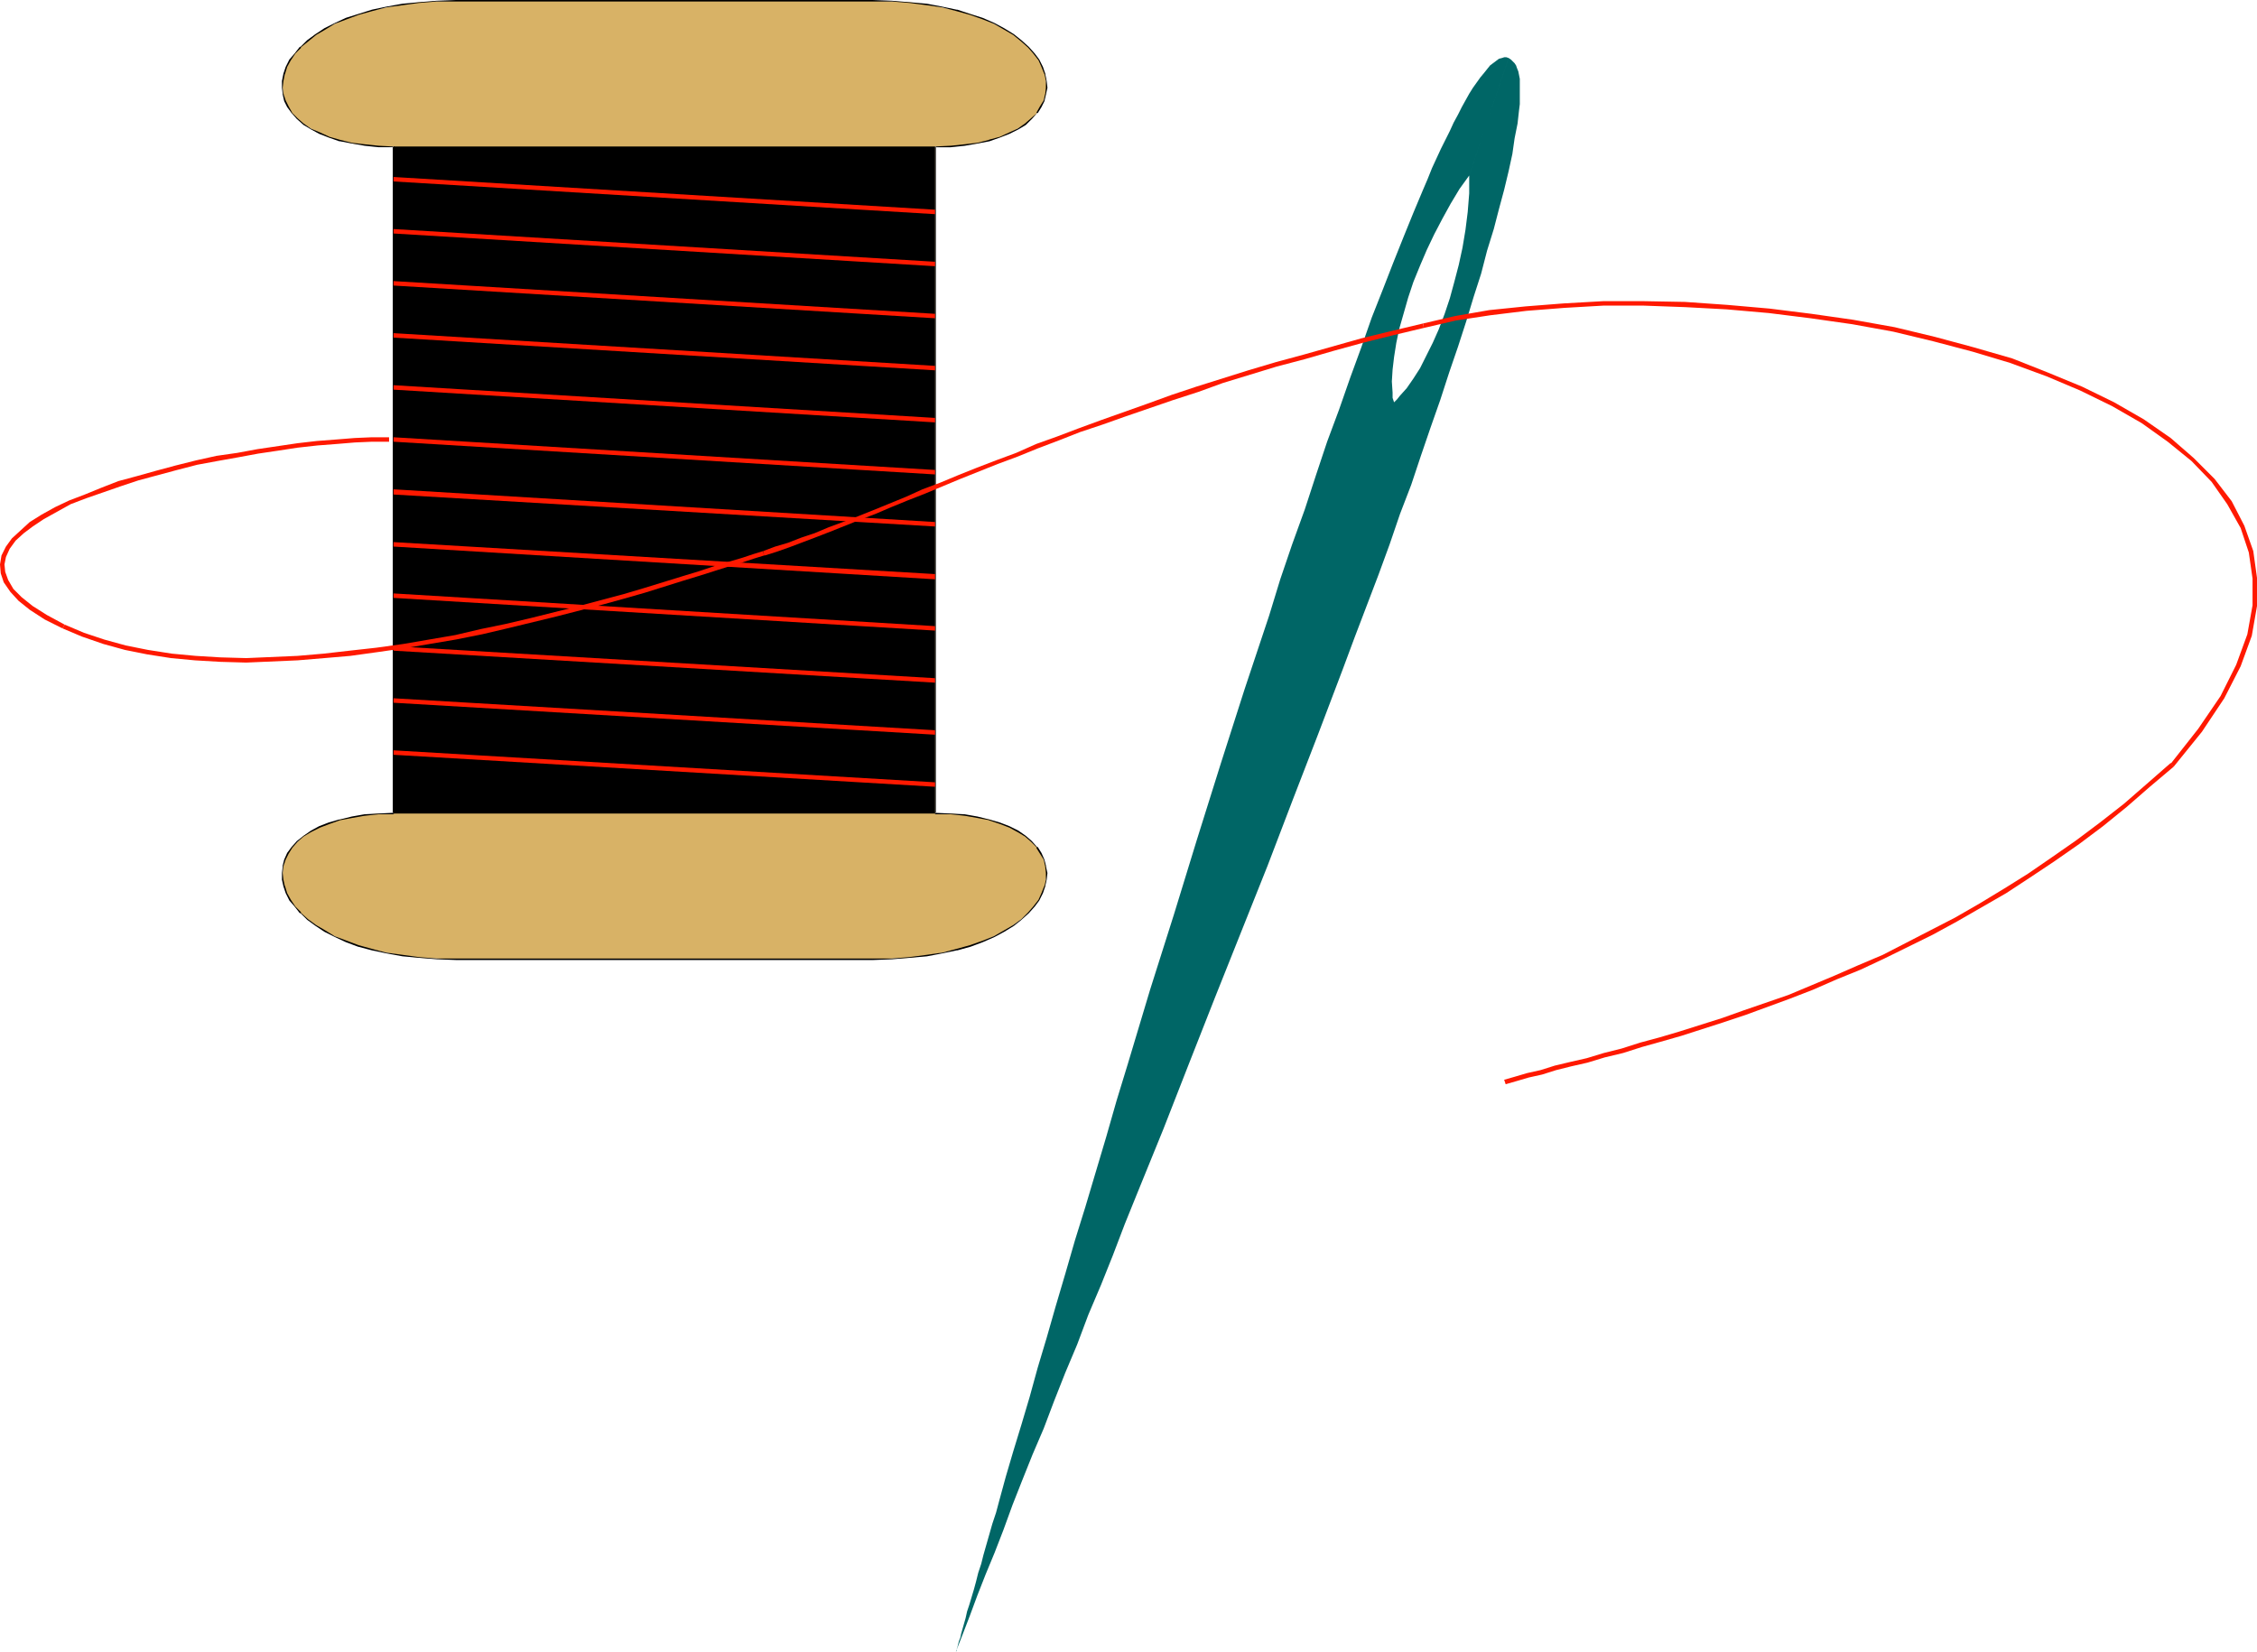
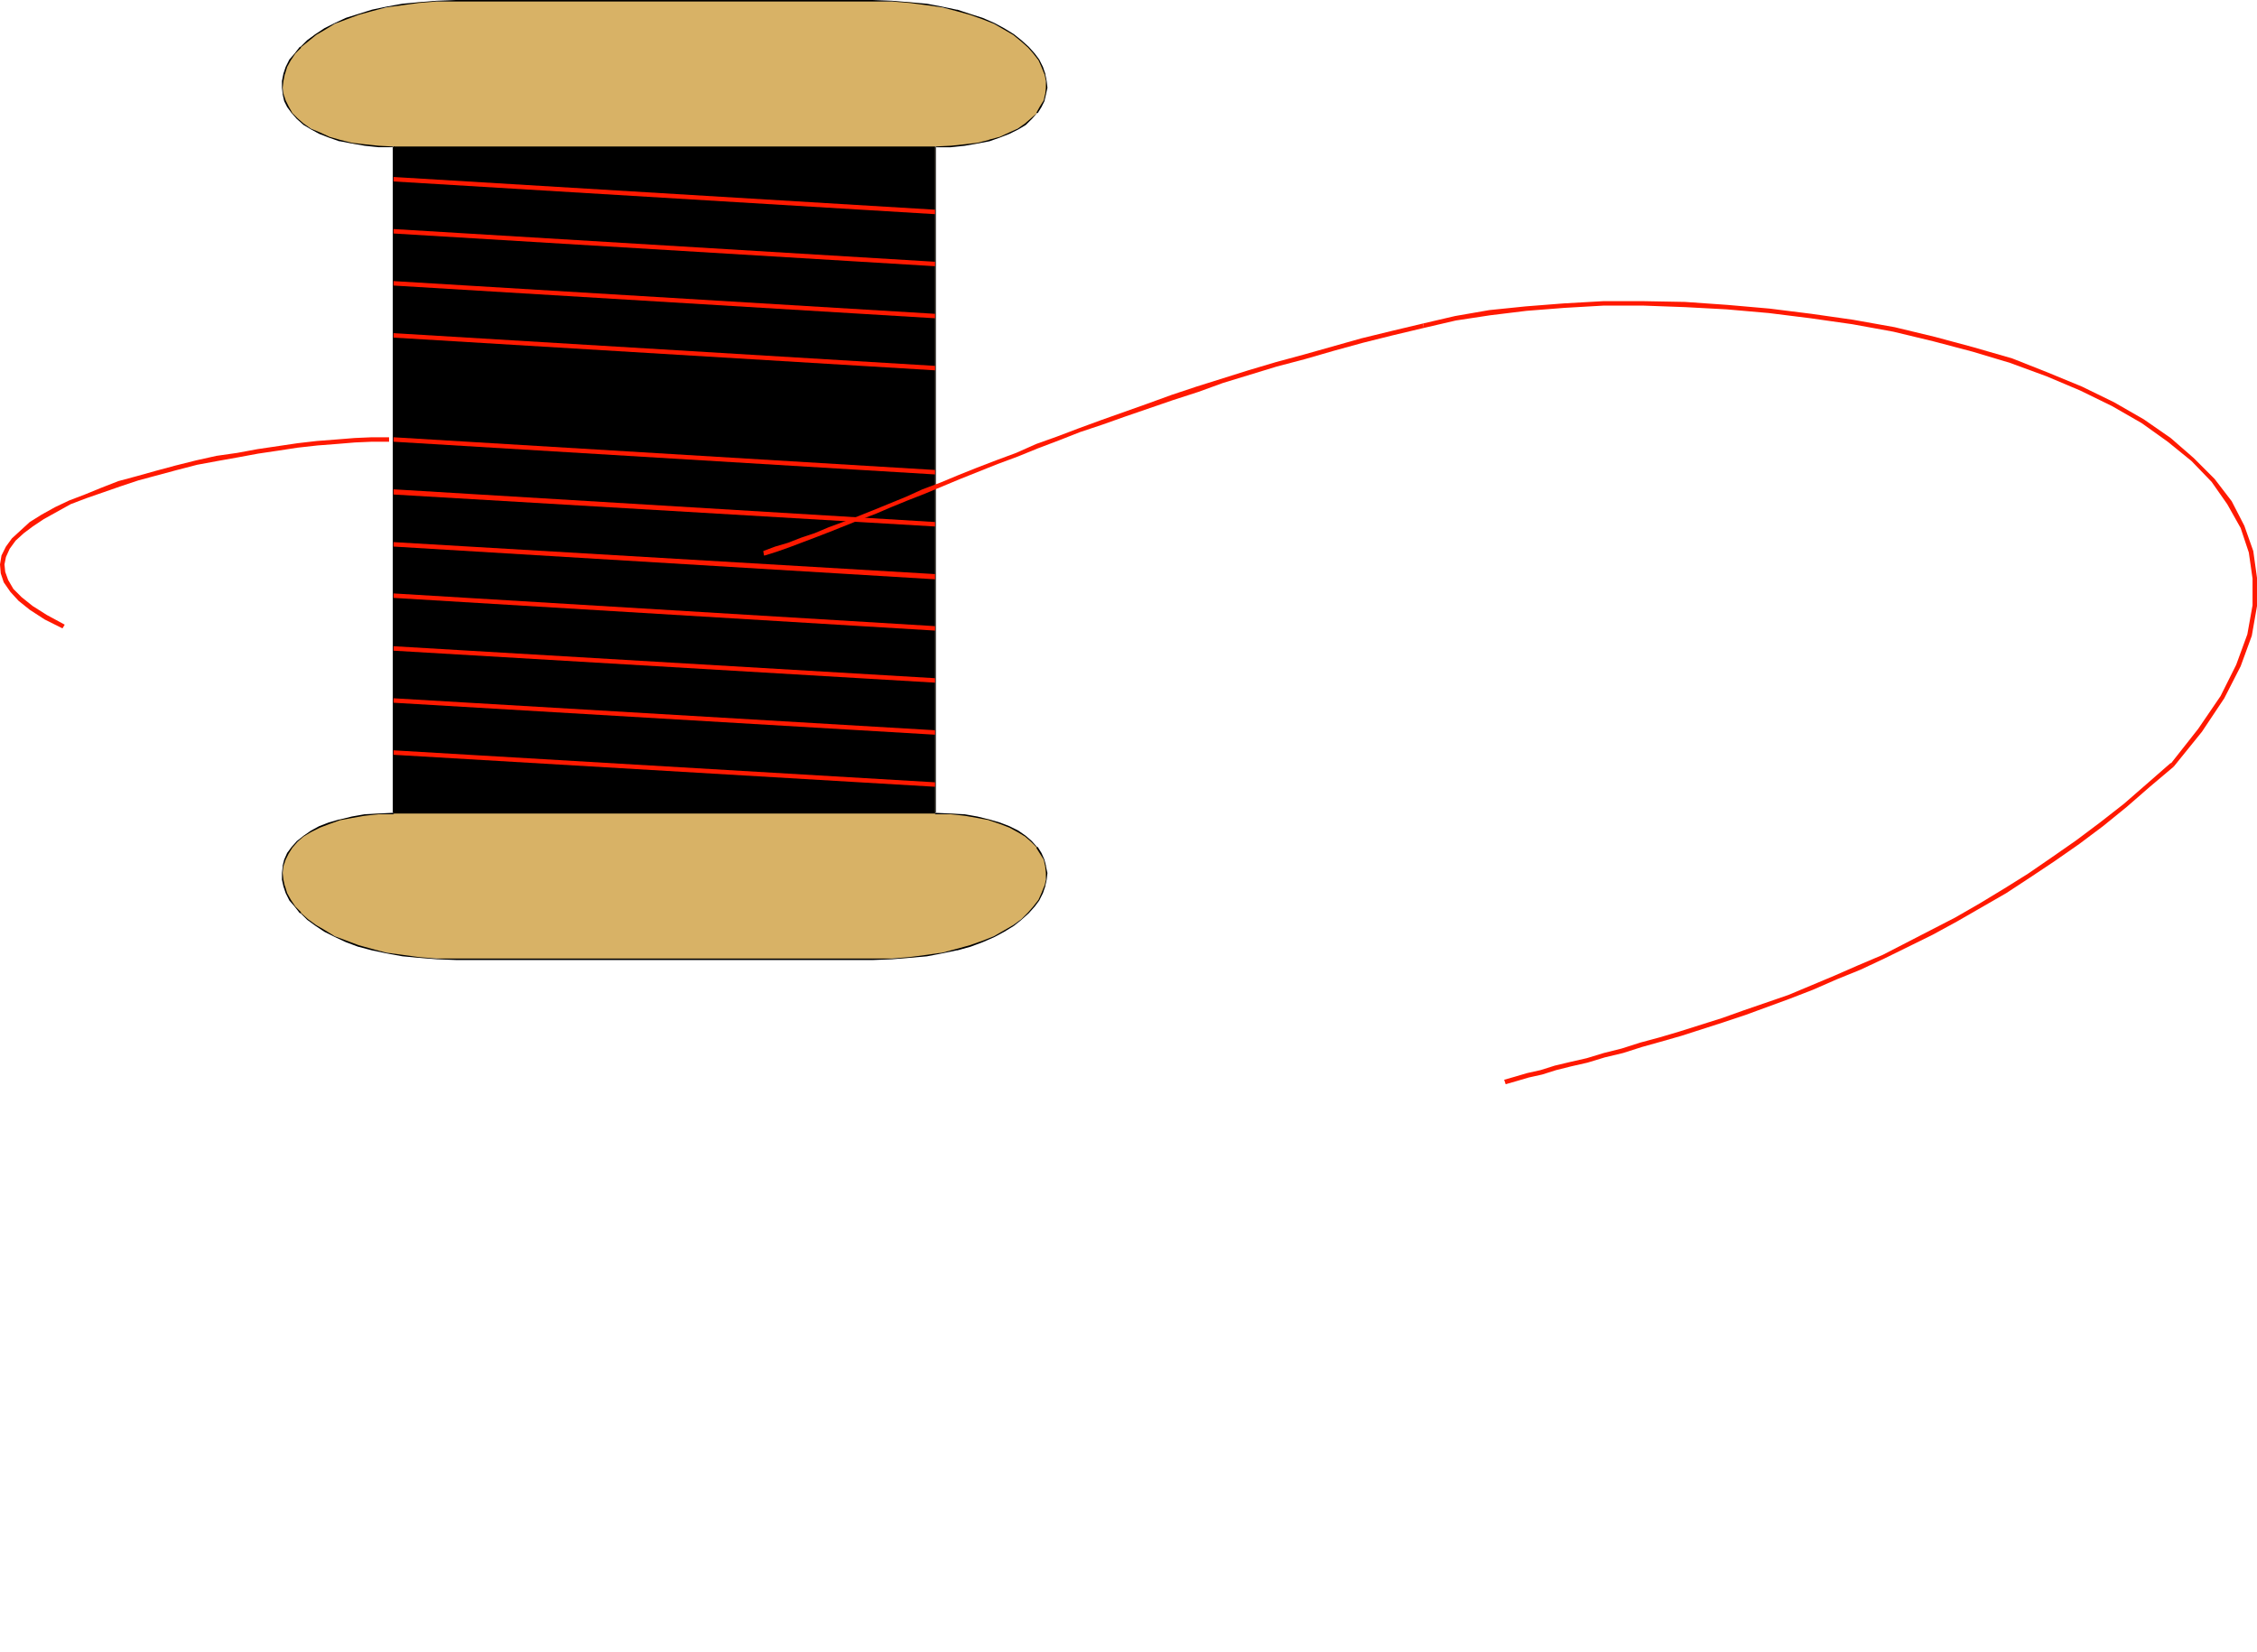
<svg xmlns="http://www.w3.org/2000/svg" xmlns:ns1="http://sodipodi.sourceforge.net/DTD/sodipodi-0.dtd" xmlns:ns2="http://www.inkscape.org/namespaces/inkscape" version="1.0" width="129.724mm" height="94.936mm" id="svg21" ns1:docname="Needle &amp; Thread 08.wmf">
  <ns1:namedview id="namedview21" pagecolor="#ffffff" bordercolor="#000000" borderopacity="0.25" ns2:showpageshadow="2" ns2:pageopacity="0.0" ns2:pagecheckerboard="0" ns2:deskcolor="#d1d1d1" ns2:document-units="mm" />
  <defs id="defs1">
    <pattern id="WMFhbasepattern" patternUnits="userSpaceOnUse" width="6" height="6" x="0" y="0" />
  </defs>
  <path style="fill:#d8b266;fill-opacity:1;fill-rule:evenodd;stroke:none" d="m 189.557,208.405 4.202,-0.162 3.878,-0.162 3.717,-0.485 3.394,-0.646 3.07,-0.646 3.07,-0.808 2.586,-0.969 2.424,-1.131 2.262,-1.131 1.939,-1.292 1.778,-1.292 1.454,-1.292 1.293,-1.454 1.131,-1.454 0.646,-1.454 0.646,-1.454 0.162,-1.454 0.162,-1.454 -0.162,-1.454 -0.485,-1.454 -0.646,-1.454 -0.808,-1.292 -1.131,-1.131 -1.454,-1.292 -1.616,-0.969 -1.778,-0.969 -2.101,-0.808 -2.262,-0.808 -2.586,-0.485 -2.747,-0.485 -3.07,-0.323 h -3.394 V 31.826 h 3.394 l 3.07,-0.323 2.747,-0.323 2.586,-0.646 2.262,-0.646 2.101,-0.969 1.778,-0.969 1.616,-0.969 1.454,-1.131 1.131,-1.292 0.808,-1.292 0.646,-1.454 0.485,-1.292 0.162,-1.454 -0.162,-1.454 -0.162,-1.616 -0.646,-1.454 -0.646,-1.454 -1.131,-1.454 -1.293,-1.454 -1.454,-1.292 -1.778,-1.454 -1.939,-1.131 -2.262,-1.131 -2.424,-1.131 -2.586,-0.969 -3.07,-0.808 -3.07,-0.646 -3.394,-0.646 -3.717,-0.485 -3.878,-0.162 -4.202,-0.162 H 99.061 l -4.202,0.162 -3.878,0.162 -3.555,0.485 -3.555,0.646 -3.07,0.646 -2.909,0.808 -2.747,0.969 -2.424,1.131 -2.262,1.131 -1.939,1.131 -1.778,1.454 -1.454,1.292 -1.293,1.454 -0.97,1.454 -0.808,1.454 -0.485,1.454 -0.323,1.616 v 1.454 l 0.162,1.454 0.323,1.292 0.646,1.454 0.808,1.292 1.293,1.292 1.293,1.131 1.616,0.969 1.778,0.969 2.101,0.969 2.424,0.646 2.586,0.646 2.747,0.323 3.07,0.323 h 3.232 V 176.74 h -3.232 l -3.07,0.323 -2.747,0.485 -2.586,0.485 -2.424,0.808 -2.101,0.808 -1.778,0.969 -1.616,0.969 -1.293,1.292 -1.293,1.131 -0.808,1.292 -0.646,1.454 -0.323,1.454 -0.162,1.454 v 1.454 l 0.323,1.454 0.485,1.454 0.808,1.454 0.97,1.454 1.293,1.454 1.454,1.292 1.778,1.292 1.939,1.292 2.262,1.131 2.424,1.131 2.747,0.969 2.909,0.808 3.07,0.646 3.555,0.646 3.555,0.485 3.878,0.162 4.202,0.162 z" id="path1" />
  <path style="fill:#000000;fill-opacity:1;fill-rule:evenodd;stroke:none" d="m 189.557,208.566 4.202,-0.162 3.878,-0.323 3.717,-0.323 3.394,-0.646 3.07,-0.646 h 0.162 l 2.909,-0.808 2.586,-0.969 2.586,-1.131 2.101,-1.131 2.101,-1.292 1.616,-1.292 v 0 l 1.616,-1.454 v 0 l 1.293,-1.454 0.97,-1.292 0.808,-1.616 0.485,-1.454 v 0 l 0.323,-1.454 0.162,-1.454 -0.323,-1.454 v -0.162 l -0.323,-1.292 -0.646,-1.454 -0.808,-1.292 h -0.162 l -1.131,-1.292 v 0 l -1.293,-1.131 -1.616,-1.131 -1.939,-0.969 -2.101,-0.808 -2.262,-0.646 v 0 l -2.586,-0.646 -2.747,-0.485 -3.07,-0.162 -3.394,-0.162 0.162,0.162 V 31.826 l -0.162,0.162 h 3.394 l 3.07,-0.323 2.747,-0.485 2.586,-0.485 v 0 l 2.262,-0.808 2.101,-0.808 1.939,-0.969 1.616,-0.969 1.293,-1.292 v 0 l 1.131,-1.292 h 0.162 l 0.808,-1.292 0.646,-1.292 0.323,-1.454 v 0 l 0.323,-1.454 -0.162,-1.454 -0.323,-1.616 v 0 l -0.485,-1.454 -0.808,-1.616 -0.97,-1.292 -1.293,-1.454 v 0 l -1.616,-1.454 -1.616,-1.292 -2.101,-1.292 -2.101,-1.131 -2.586,-1.131 -2.586,-0.808 -2.909,-0.969 h -0.162 L 204.747,1.454 201.353,0.808 197.637,0.485 193.758,0.162 189.557,0 H 99.061 L 94.859,0.162 90.981,0.485 87.426,0.808 83.87,1.454 80.8,2.1 v 0 l -3.07,0.969 -2.586,0.808 -2.424,1.131 -2.262,1.131 -1.939,1.292 -1.778,1.292 -1.454,1.454 h -0.162 l -1.131,1.454 -1.131,1.292 -0.808,1.616 -0.485,1.454 v 0 l -0.323,1.616 v 1.454 l 0.162,1.454 v 0 l 0.323,1.454 0.646,1.292 0.97,1.292 v 0 l 1.131,1.292 v 0 l 1.454,1.292 1.616,0.969 1.778,0.969 2.101,0.808 2.262,0.808 h 0.162 l 2.586,0.485 2.747,0.485 3.07,0.323 h 3.232 l -0.162,-0.162 V 176.74 l 0.162,-0.162 -3.232,0.162 -3.07,0.162 -2.747,0.485 -2.586,0.646 h -0.162 l -2.262,0.646 -2.101,0.808 -1.778,0.969 -1.616,1.131 -1.454,1.131 v 0 l -1.131,1.292 v 0 l -0.97,1.292 -0.646,1.454 -0.323,1.292 v 0.162 l -0.162,1.454 v 1.454 l 0.323,1.454 v 0 l 0.485,1.454 0.808,1.616 1.131,1.292 1.131,1.454 h 0.162 l 1.454,1.454 v 0 l 1.778,1.292 1.939,1.292 2.262,1.131 2.424,1.131 2.586,0.969 3.07,0.808 v 0 l 3.07,0.646 3.555,0.646 3.555,0.323 3.878,0.323 4.202,0.162 h 90.496 v -0.323 H 99.061 94.859 l -3.878,-0.323 -3.555,-0.485 -3.555,-0.485 -3.07,-0.808 v 0 l -2.909,-0.808 -2.586,-0.969 -2.586,-0.969 -2.101,-1.292 -1.939,-1.131 -1.778,-1.292 v 0 l -1.616,-1.454 h 0.162 l -1.293,-1.292 -0.97,-1.454 -0.808,-1.454 -0.485,-1.616 v 0.162 l -0.323,-1.454 -0.162,-1.454 0.162,-1.454 v 0 l 0.485,-1.454 0.646,-1.292 0.808,-1.292 v 0 l 1.131,-1.292 v 0 l 1.293,-1.131 1.616,-0.969 1.939,-0.969 2.101,-0.808 2.262,-0.808 v 0 l 2.586,-0.485 2.747,-0.485 3.07,-0.323 h 3.232 v 0 -0.162 h 0.162 v 0 -144.914 0 h -0.162 v 0 0 L 82.254,31.665 79.184,31.342 76.437,31.018 73.851,30.372 v 0 l -2.262,-0.646 -2.101,-0.969 -1.939,-0.808 -1.616,-1.131 -1.293,-1.131 v 0 l -1.131,-1.131 v 0 L 62.701,23.102 62.054,21.81 61.57,20.356 v 0.162 l -0.162,-1.454 0.162,-1.454 0.323,-1.616 v 0.162 l 0.485,-1.616 0.808,-1.454 0.97,-1.454 1.293,-1.292 h -0.162 L 66.902,9.047 68.68,7.593 70.619,6.462 72.72,5.17 75.306,4.2 77.891,3.231 80.8,2.423 v 0 L 83.87,1.616 87.426,1.131 90.981,0.646 94.859,0.323 h 4.202 90.496 4.202 l 3.878,0.323 3.717,0.485 3.394,0.485 3.07,0.808 v 0 l 2.909,0.808 2.747,0.969 2.424,0.969 2.262,1.292 1.939,1.131 1.778,1.454 1.454,1.292 v 0 l 1.131,1.292 1.131,1.454 0.646,1.454 0.646,1.616 v -0.162 l 0.323,1.616 v 1.454 l -0.162,1.454 v -0.162 l -0.323,1.454 -0.808,1.292 -0.808,1.454 h 0.162 l -1.293,1.131 v 0 l -1.293,1.131 -1.616,1.131 -1.778,0.808 -2.101,0.969 -2.424,0.646 h 0.162 l -2.586,0.646 -2.747,0.323 -3.07,0.323 -3.394,0.162 v 0 0 0 0 144.914 0 0 0.162 0 h 3.394 l 3.07,0.323 2.747,0.485 2.586,0.485 h -0.162 l 2.424,0.808 2.101,0.808 1.778,0.969 1.616,0.969 1.293,1.131 v 0 l 1.293,1.292 h -0.162 l 0.808,1.292 0.808,1.292 0.323,1.454 v 0 l 0.162,1.454 v 1.454 l -0.323,1.454 v -0.162 l -0.646,1.616 -0.646,1.454 -1.131,1.454 -1.131,1.292 v 0 l -1.454,1.454 v 0 l -1.778,1.292 -1.939,1.131 -2.262,1.292 -2.424,0.969 -2.747,0.969 -2.909,0.808 v 0 l -3.07,0.808 -3.394,0.485 -3.717,0.485 -3.878,0.323 h -4.202 z" id="path2" />
  <path style="fill:#000000;fill-opacity:1;fill-rule:evenodd;stroke:none" d="M 203.131,176.74 V 31.826 H 85.486 V 176.74 Z" id="path3" />
  <path style="fill:#ff1900;fill-opacity:1;fill-rule:evenodd;stroke:none" d="M 203.131,45.558 85.486,38.45 v 0.969 L 203.131,46.528 Z" id="path4" />
  <path style="fill:#ff1900;fill-opacity:1;fill-rule:evenodd;stroke:none" d="M 203.131,56.867 85.486,49.759 v 0.969 l 117.645,7.108 z" id="path5" />
  <path style="fill:#ff1900;fill-opacity:1;fill-rule:evenodd;stroke:none" d="M 203.131,68.176 85.486,61.067 v 0.969 l 117.645,7.108 z" id="path6" />
  <path style="fill:#ff1900;fill-opacity:1;fill-rule:evenodd;stroke:none" d="M 203.131,79.485 85.486,72.376 v 0.969 l 117.645,7.108 z" id="path7" />
-   <path style="fill:#ff1900;fill-opacity:1;fill-rule:evenodd;stroke:none" d="M 203.131,90.793 85.486,83.685 v 0.969 l 117.645,7.108 z" id="path8" />
  <path style="fill:#ff1900;fill-opacity:1;fill-rule:evenodd;stroke:none" d="M 203.131,102.102 85.486,94.994 v 0.969 l 117.645,7.108 z" id="path9" />
  <path style="fill:#ff1900;fill-opacity:1;fill-rule:evenodd;stroke:none" d="M 203.131,113.411 85.486,106.303 v 1.131 l 117.645,6.947 z" id="path10" />
  <path style="fill:#ff1900;fill-opacity:1;fill-rule:evenodd;stroke:none" d="M 203.131,124.72 85.486,117.773 v 0.969 l 117.645,7.108 z" id="path11" />
  <path style="fill:#ff1900;fill-opacity:1;fill-rule:evenodd;stroke:none" d="M 203.131,136.029 85.486,128.92 v 0.969 l 117.645,7.108 z" id="path12" />
  <path style="fill:#ff1900;fill-opacity:1;fill-rule:evenodd;stroke:none" d="M 203.131,147.337 85.486,140.391 v 0.969 l 117.645,6.947 z" id="path13" />
  <path style="fill:#ff1900;fill-opacity:1;fill-rule:evenodd;stroke:none" d="M 203.131,158.646 85.486,151.699 v 0.969 l 117.645,6.947 z" id="path14" />
  <path style="fill:#ff1900;fill-opacity:1;fill-rule:evenodd;stroke:none" d="M 203.131,169.955 85.486,163.008 v 0.969 l 117.645,6.947 z" id="path15" />
-   <path style="fill:#006666;fill-opacity:1;fill-rule:evenodd;stroke:none" d="m 319.16,38.127 v 3.877 l -0.323,4.039 -0.485,3.877 -0.646,3.877 -0.808,3.716 -0.97,3.716 -0.97,3.554 -1.131,3.393 -1.293,3.393 -1.293,2.908 -1.454,2.908 -1.293,2.585 -1.454,2.262 -1.454,2.1 -1.454,1.616 -0.646,0.808 -0.646,0.646 -0.323,-0.969 v -1.131 l -0.162,-2.423 0.162,-2.585 0.323,-2.746 0.485,-3.07 0.646,-3.07 0.97,-3.393 0.97,-3.393 1.131,-3.393 1.454,-3.554 1.454,-3.393 1.616,-3.393 1.778,-3.393 1.778,-3.231 1.939,-3.231 2.101,-2.908 8.565,-25.526 -0.485,-0.162 h -0.485 l -0.485,0.162 -0.646,0.162 -0.646,0.485 -0.646,0.485 -0.646,0.485 -0.646,0.808 -0.646,0.808 -0.808,0.969 -0.808,1.131 -0.808,1.131 -0.808,1.292 -0.808,1.454 -0.808,1.454 -0.808,1.616 -0.97,1.777 -0.808,1.777 -0.97,1.939 -0.97,1.939 -0.97,2.1 -0.97,2.1 -0.97,2.423 -0.97,2.262 -2.101,5.008 -2.101,5.17 -2.262,5.654 -2.262,5.816 -2.424,6.139 -2.262,6.462 -2.424,6.624 -2.424,6.947 -2.586,6.947 -2.424,7.27 -2.424,7.431 -2.747,7.593 -2.586,7.593 -2.424,7.916 -5.333,15.994 -5.171,16.155 -5.171,16.479 -5.01,16.317 -5.171,16.317 -4.848,16.155 -2.424,7.916 -2.262,7.916 -2.262,7.593 -2.262,7.593 -2.262,7.27 -2.101,7.27 -2.101,7.108 -1.939,6.785 -1.939,6.462 -1.778,6.462 -1.778,5.978 -1.778,5.816 -1.616,5.493 -1.454,5.331 -0.646,2.423 -0.808,2.423 -0.646,2.262 -0.646,2.262 -0.646,2.262 -0.485,1.939 -0.646,1.939 -0.485,1.939 -0.485,1.777 -0.485,1.616 -0.485,1.616 -0.485,1.454 -0.323,1.454 -0.323,1.131 -0.323,1.131 -0.323,1.131 -0.162,0.808 -0.323,0.808 -0.162,0.646 -0.162,0.646 -0.162,0.485 v 0.323 l -0.162,0.162 v 0 l 1.454,-3.716 1.616,-4.2 1.616,-4.362 1.778,-4.524 1.939,-4.685 1.939,-5.008 1.939,-5.331 2.101,-5.331 2.262,-5.654 2.424,-5.654 2.262,-5.978 2.424,-6.139 1.293,-3.07 1.293,-3.07 2.424,-6.462 2.747,-6.462 2.586,-6.462 2.586,-6.785 2.747,-6.785 5.656,-13.894 5.494,-14.055 5.656,-14.378 11.474,-28.757 5.494,-14.378 5.494,-14.217 5.333,-14.055 2.586,-6.947 2.586,-6.785 2.586,-6.785 2.424,-6.624 2.262,-6.624 2.424,-6.301 2.101,-6.301 2.101,-6.139 2.101,-5.978 1.939,-5.978 1.939,-5.654 1.778,-5.493 1.616,-5.331 1.616,-5.008 1.293,-5.008 1.454,-4.685 1.131,-4.362 1.131,-4.2 0.97,-4.039 0.808,-3.716 0.485,-3.393 0.646,-3.231 0.323,-2.908 0.162,-1.292 v -1.292 -1.131 -1.131 -1.939 l -0.162,-0.808 -0.162,-0.808 -0.323,-0.808 -0.162,-0.485 -0.323,-0.485 -0.485,-0.485 -0.323,-0.323 -0.485,-0.323 z" id="path16" />
  <path style="fill:#ff1900;fill-opacity:1;fill-rule:evenodd;stroke:none" d="m 84.517,94.994 h -3.717 l -3.717,0.162 -4.04,0.323 -4.202,0.323 -4.202,0.485 -4.363,0.646 -4.363,0.646 -4.363,0.808 -4.525,0.646 -4.363,0.969 -4.525,1.131 -4.202,1.131 -4.04,1.131 -4.202,1.131 -3.717,1.454 -3.555,1.454 -3.394,1.292 -3.07,1.454 -2.909,1.616 -2.586,1.616 -1.939,1.777 -1.939,1.777 -1.293,1.777 -0.97,1.939 L 0,122.62 l 0.162,1.939 0.646,1.939 1.454,2.1 1.778,1.939 2.424,1.939 3.232,2.1 3.878,1.939 v 0 l 0.485,-0.808 v 0 l -3.878,-2.1 -3.07,-1.939 -2.424,-1.939 -1.778,-1.777 -1.131,-1.939 -0.646,-1.777 -0.162,-1.616 0.323,-1.616 0.808,-1.777 1.293,-1.777 1.778,-1.616 1.939,-1.454 2.424,-1.616 2.909,-1.616 2.909,-1.616 3.394,-1.292 3.717,-1.292 3.717,-1.292 3.878,-1.292 4.202,-1.131 4.202,-1.131 4.363,-1.131 4.363,-0.808 4.525,-0.808 4.363,-0.808 4.363,-0.646 4.202,-0.646 4.363,-0.485 4.202,-0.323 3.878,-0.323 3.717,-0.162 h 3.717 z" id="path17" />
-   <path style="fill:#ff1900;fill-opacity:1;fill-rule:evenodd;stroke:none" d="m 13.574,136.513 4.202,1.777 4.686,1.616 4.686,1.292 4.848,0.969 5.171,0.808 5.171,0.485 5.494,0.323 5.656,0.162 11.15,-0.485 5.818,-0.485 5.656,-0.485 5.818,-0.808 5.656,-0.808 11.474,-1.939 5.656,-1.131 5.494,-1.292 5.333,-1.292 5.333,-1.292 5.01,-1.292 5.01,-1.292 4.686,-1.292 4.525,-1.292 8.242,-2.585 3.717,-1.131 3.555,-1.131 3.07,-0.969 2.747,-0.808 2.424,-0.808 2.101,-0.646 -0.162,-0.969 -2.101,0.646 -2.424,0.808 -2.747,0.808 -3.232,0.969 -3.394,1.131 -3.717,1.131 -8.403,2.585 -4.363,1.292 -4.848,1.292 -4.848,1.292 -5.171,1.292 -5.171,1.292 -5.494,1.292 -5.494,1.131 -5.494,1.292 -5.656,0.969 -5.656,0.969 -5.818,0.808 -5.818,0.646 -5.656,0.646 -5.656,0.485 -11.15,0.485 -5.656,-0.162 -5.333,-0.323 -5.171,-0.485 -5.171,-0.808 -4.848,-0.969 -4.686,-1.292 -4.363,-1.454 -4.202,-1.777 z" id="path18" />
  <path style="fill:#ff1900;fill-opacity:1;fill-rule:evenodd;stroke:none" d="m 165.963,120.681 h 0.162 l 2.586,-0.808 2.747,-0.969 5.979,-2.262 2.909,-1.131 3.232,-1.292 3.232,-1.292 3.394,-1.292 3.394,-1.454 3.555,-1.454 3.717,-1.454 3.878,-1.616 3.878,-1.616 4.04,-1.616 4.04,-1.616 4.363,-1.616 4.363,-1.777 4.686,-1.777 4.525,-1.777 4.848,-1.616 5.01,-1.777 5.171,-1.777 5.171,-1.777 5.494,-1.777 5.333,-1.939 5.818,-1.777 5.818,-1.777 6.141,-1.616 6.141,-1.777 6.464,-1.777 6.464,-1.616 6.787,-1.616 -0.162,-0.969 -6.787,1.616 -6.626,1.616 -6.302,1.777 -6.302,1.777 -5.979,1.616 -5.979,1.777 -5.656,1.777 -5.656,1.777 -5.333,1.777 -5.333,1.939 -5.01,1.777 -5.01,1.777 -4.848,1.777 -4.686,1.777 -4.525,1.616 -4.363,1.939 -4.363,1.616 -4.202,1.616 -4.04,1.616 -3.878,1.616 -3.878,1.454 -3.555,1.616 -3.555,1.454 -3.555,1.454 -3.232,1.292 -3.394,1.292 -3.07,1.131 -3.07,1.292 -2.909,0.969 -2.909,1.131 -2.747,0.808 -2.586,0.969 v 0 z" id="path19" />
  <path style="fill:#ff1900;fill-opacity:1;fill-rule:evenodd;stroke:none" d="m 309.302,71.245 6.949,-1.616 7.434,-1.131 7.918,-0.969 8.242,-0.646 8.403,-0.485 h 8.888 l 8.888,0.323 9.05,0.485 9.211,0.808 9.05,1.131 9.05,1.292 8.888,1.616 8.726,2.1 8.565,2.262 8.08,2.423 7.918,2.908 7.272,3.07 6.949,3.393 6.464,3.716 5.656,4.039 5.171,4.2 4.363,4.524 3.394,4.847 2.909,5.17 1.778,5.331 0.808,5.654 v 5.816 l -1.131,6.301 -2.424,6.624 -3.394,6.785 -4.848,7.108 -5.979,7.593 0.646,0.646 6.141,-7.593 4.848,-7.27 3.555,-6.947 2.424,-6.624 1.131,-6.462 v -6.139 l -0.808,-5.816 -1.939,-5.493 -2.747,-5.331 -3.717,-4.847 -4.525,-4.524 -5.01,-4.362 -5.818,-4.039 -6.464,-3.716 -6.949,-3.393 -7.434,-3.07 -7.757,-3.07 -8.403,-2.423 -8.403,-2.262 -8.726,-2.1 -9.05,-1.616 -9.05,-1.292 -9.05,-1.131 -9.211,-0.808 -9.211,-0.646 -8.888,-0.162 h -8.888 l -8.565,0.485 -8.242,0.646 -7.918,0.808 -7.434,1.292 -6.949,1.616 z" id="path20" />
  <path style="fill:#ff1900;fill-opacity:1;fill-rule:evenodd;stroke:none" d="m 471.548,165.755 -5.171,4.524 -5.01,4.362 -5.171,4.039 -5.171,3.877 -5.333,3.716 -5.171,3.554 -5.171,3.231 -5.333,3.231 -5.333,3.07 -5.333,2.746 -10.342,5.331 -5.333,2.262 -5.171,2.262 -5.01,2.1 -5.01,2.1 -9.858,3.393 -4.525,1.616 -9.211,2.908 -4.363,1.292 -4.202,1.131 -4.04,1.292 -3.878,0.969 -3.717,1.131 -3.555,0.808 -3.394,0.808 -3.07,0.969 -2.909,0.646 -2.747,0.808 -2.262,0.646 0.323,0.969 2.262,-0.646 2.747,-0.808 2.909,-0.646 3.07,-0.969 3.232,-0.808 3.555,-0.808 3.717,-1.131 4.04,-0.969 4.04,-1.292 4.04,-1.131 4.525,-1.292 9.05,-2.908 4.848,-1.616 9.696,-3.554 5.01,-1.939 5.171,-2.262 5.171,-2.1 5.171,-2.423 10.504,-5.17 5.333,-2.908 5.333,-3.07 5.333,-3.07 5.171,-3.393 5.333,-3.554 5.333,-3.716 5.171,-3.877 5.171,-4.2 5.01,-4.362 5.171,-4.362 z" id="path21" />
</svg>